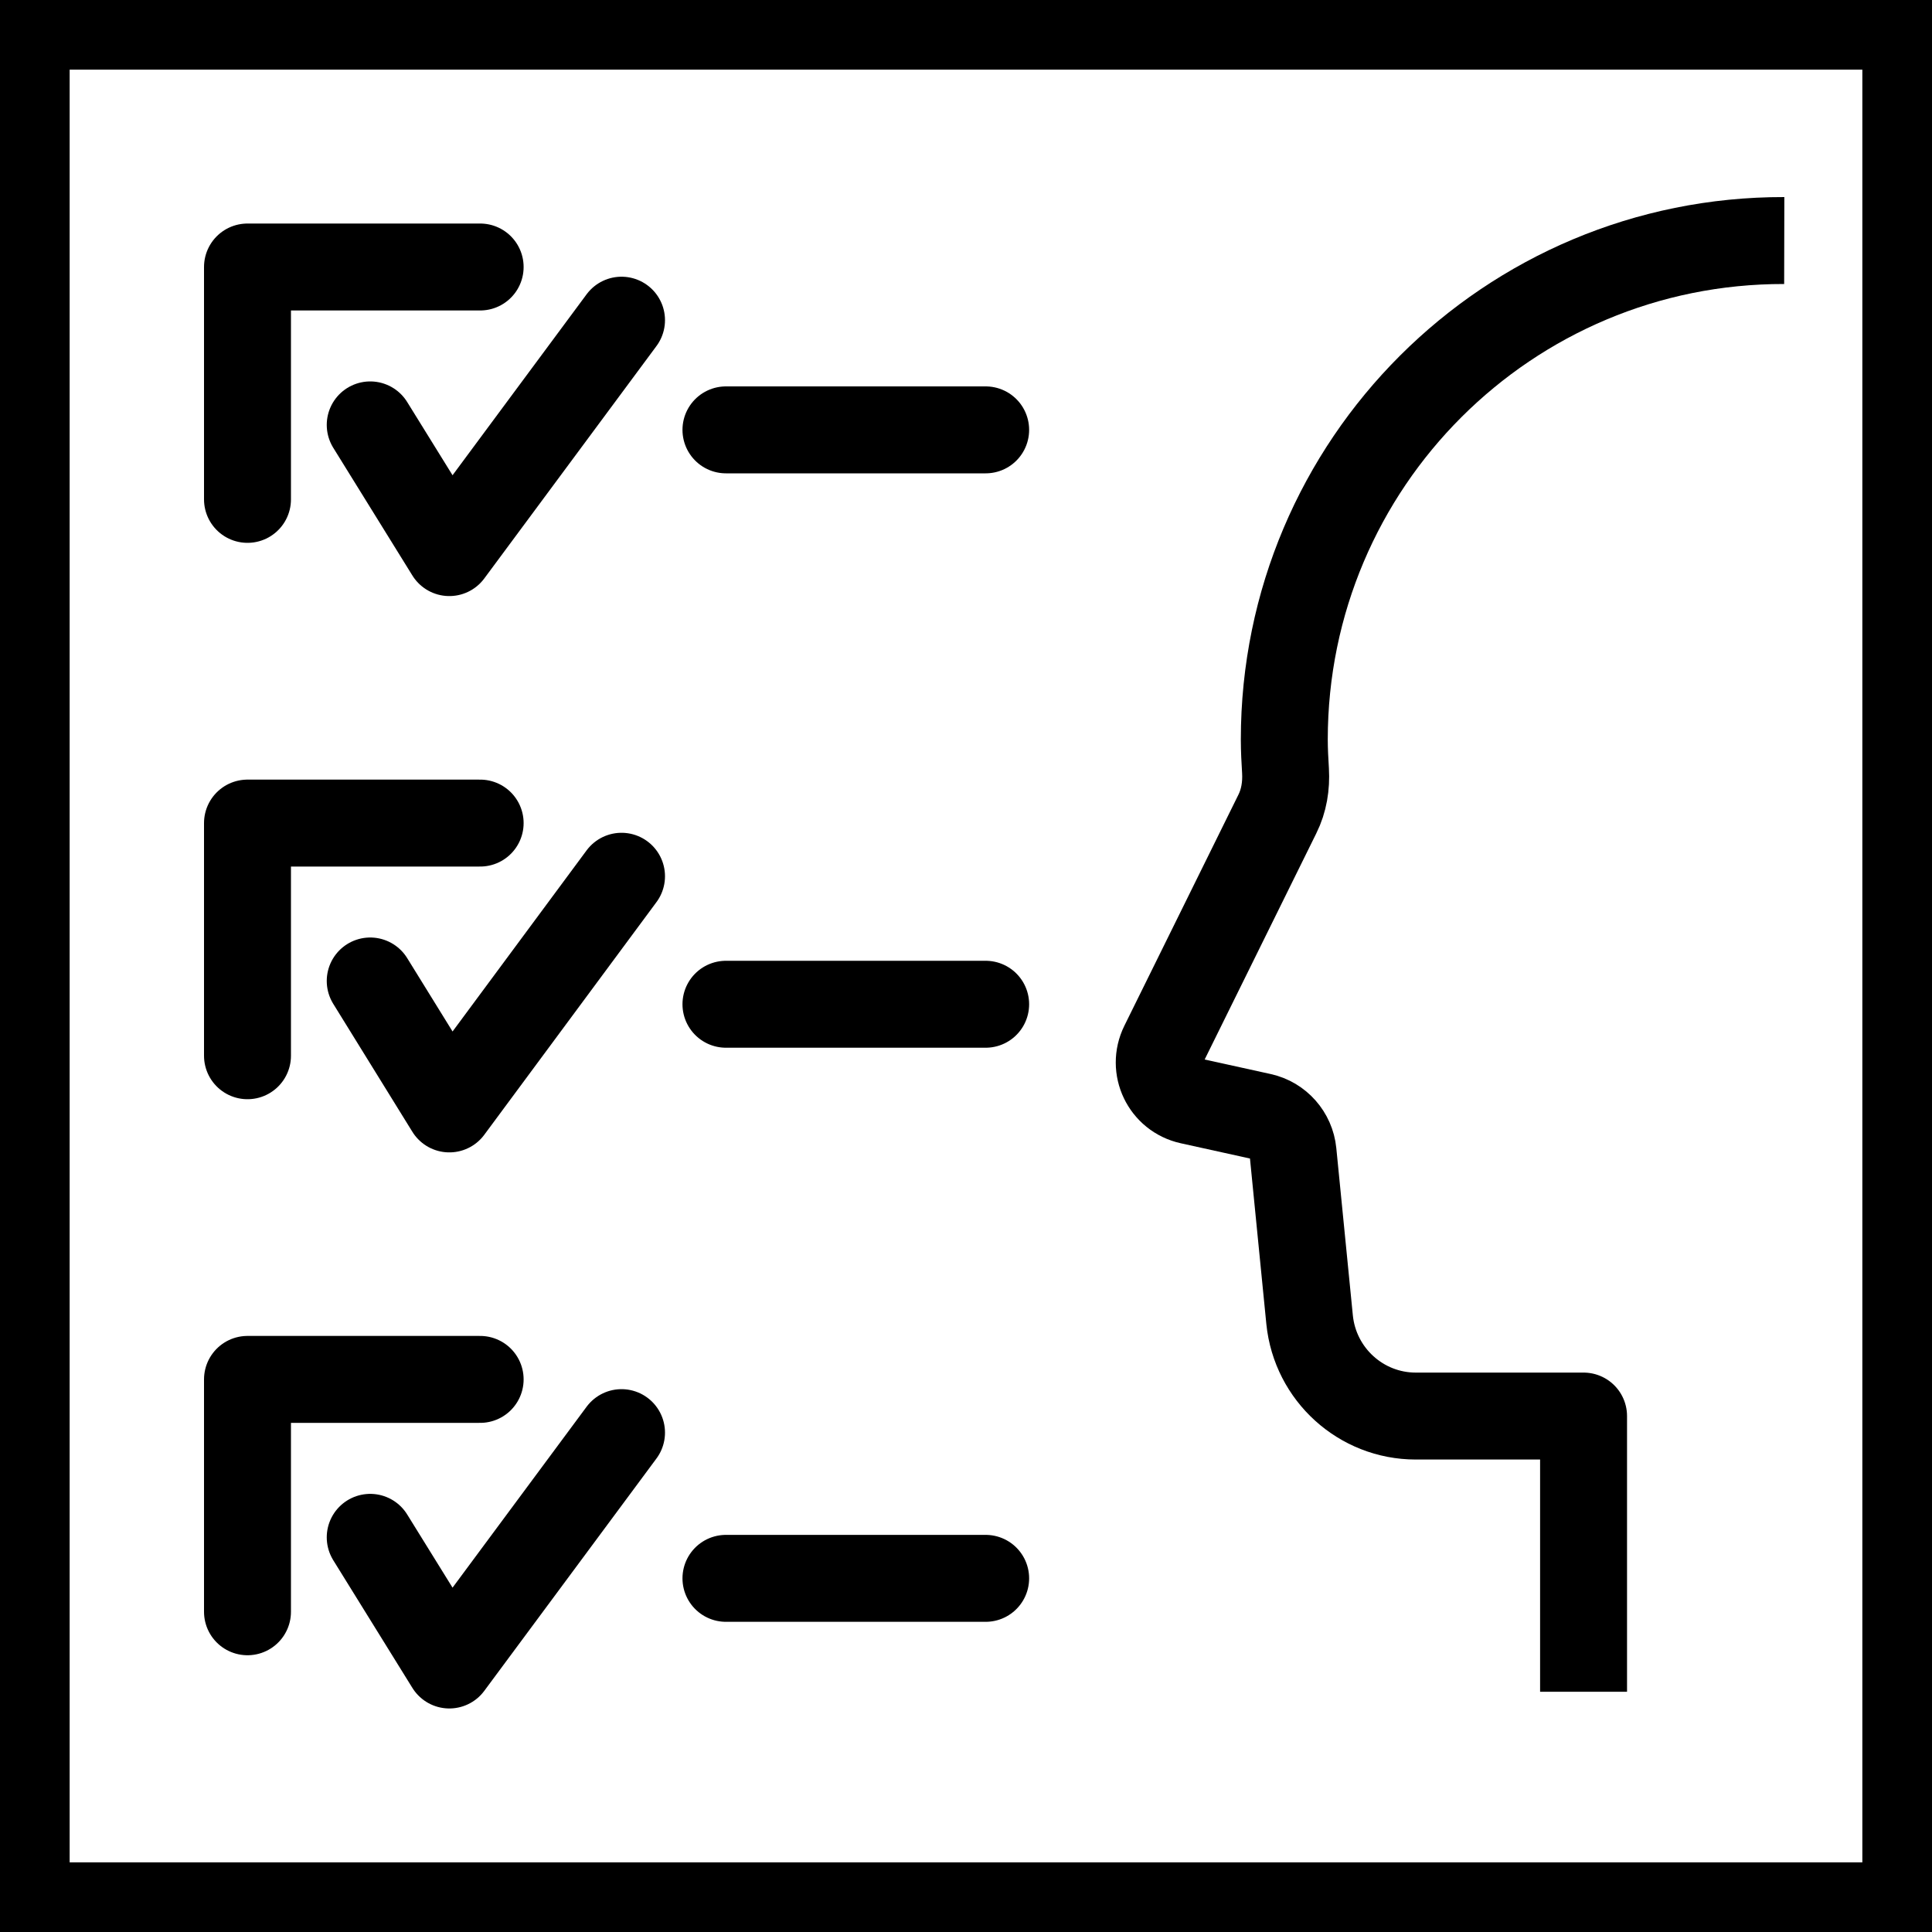
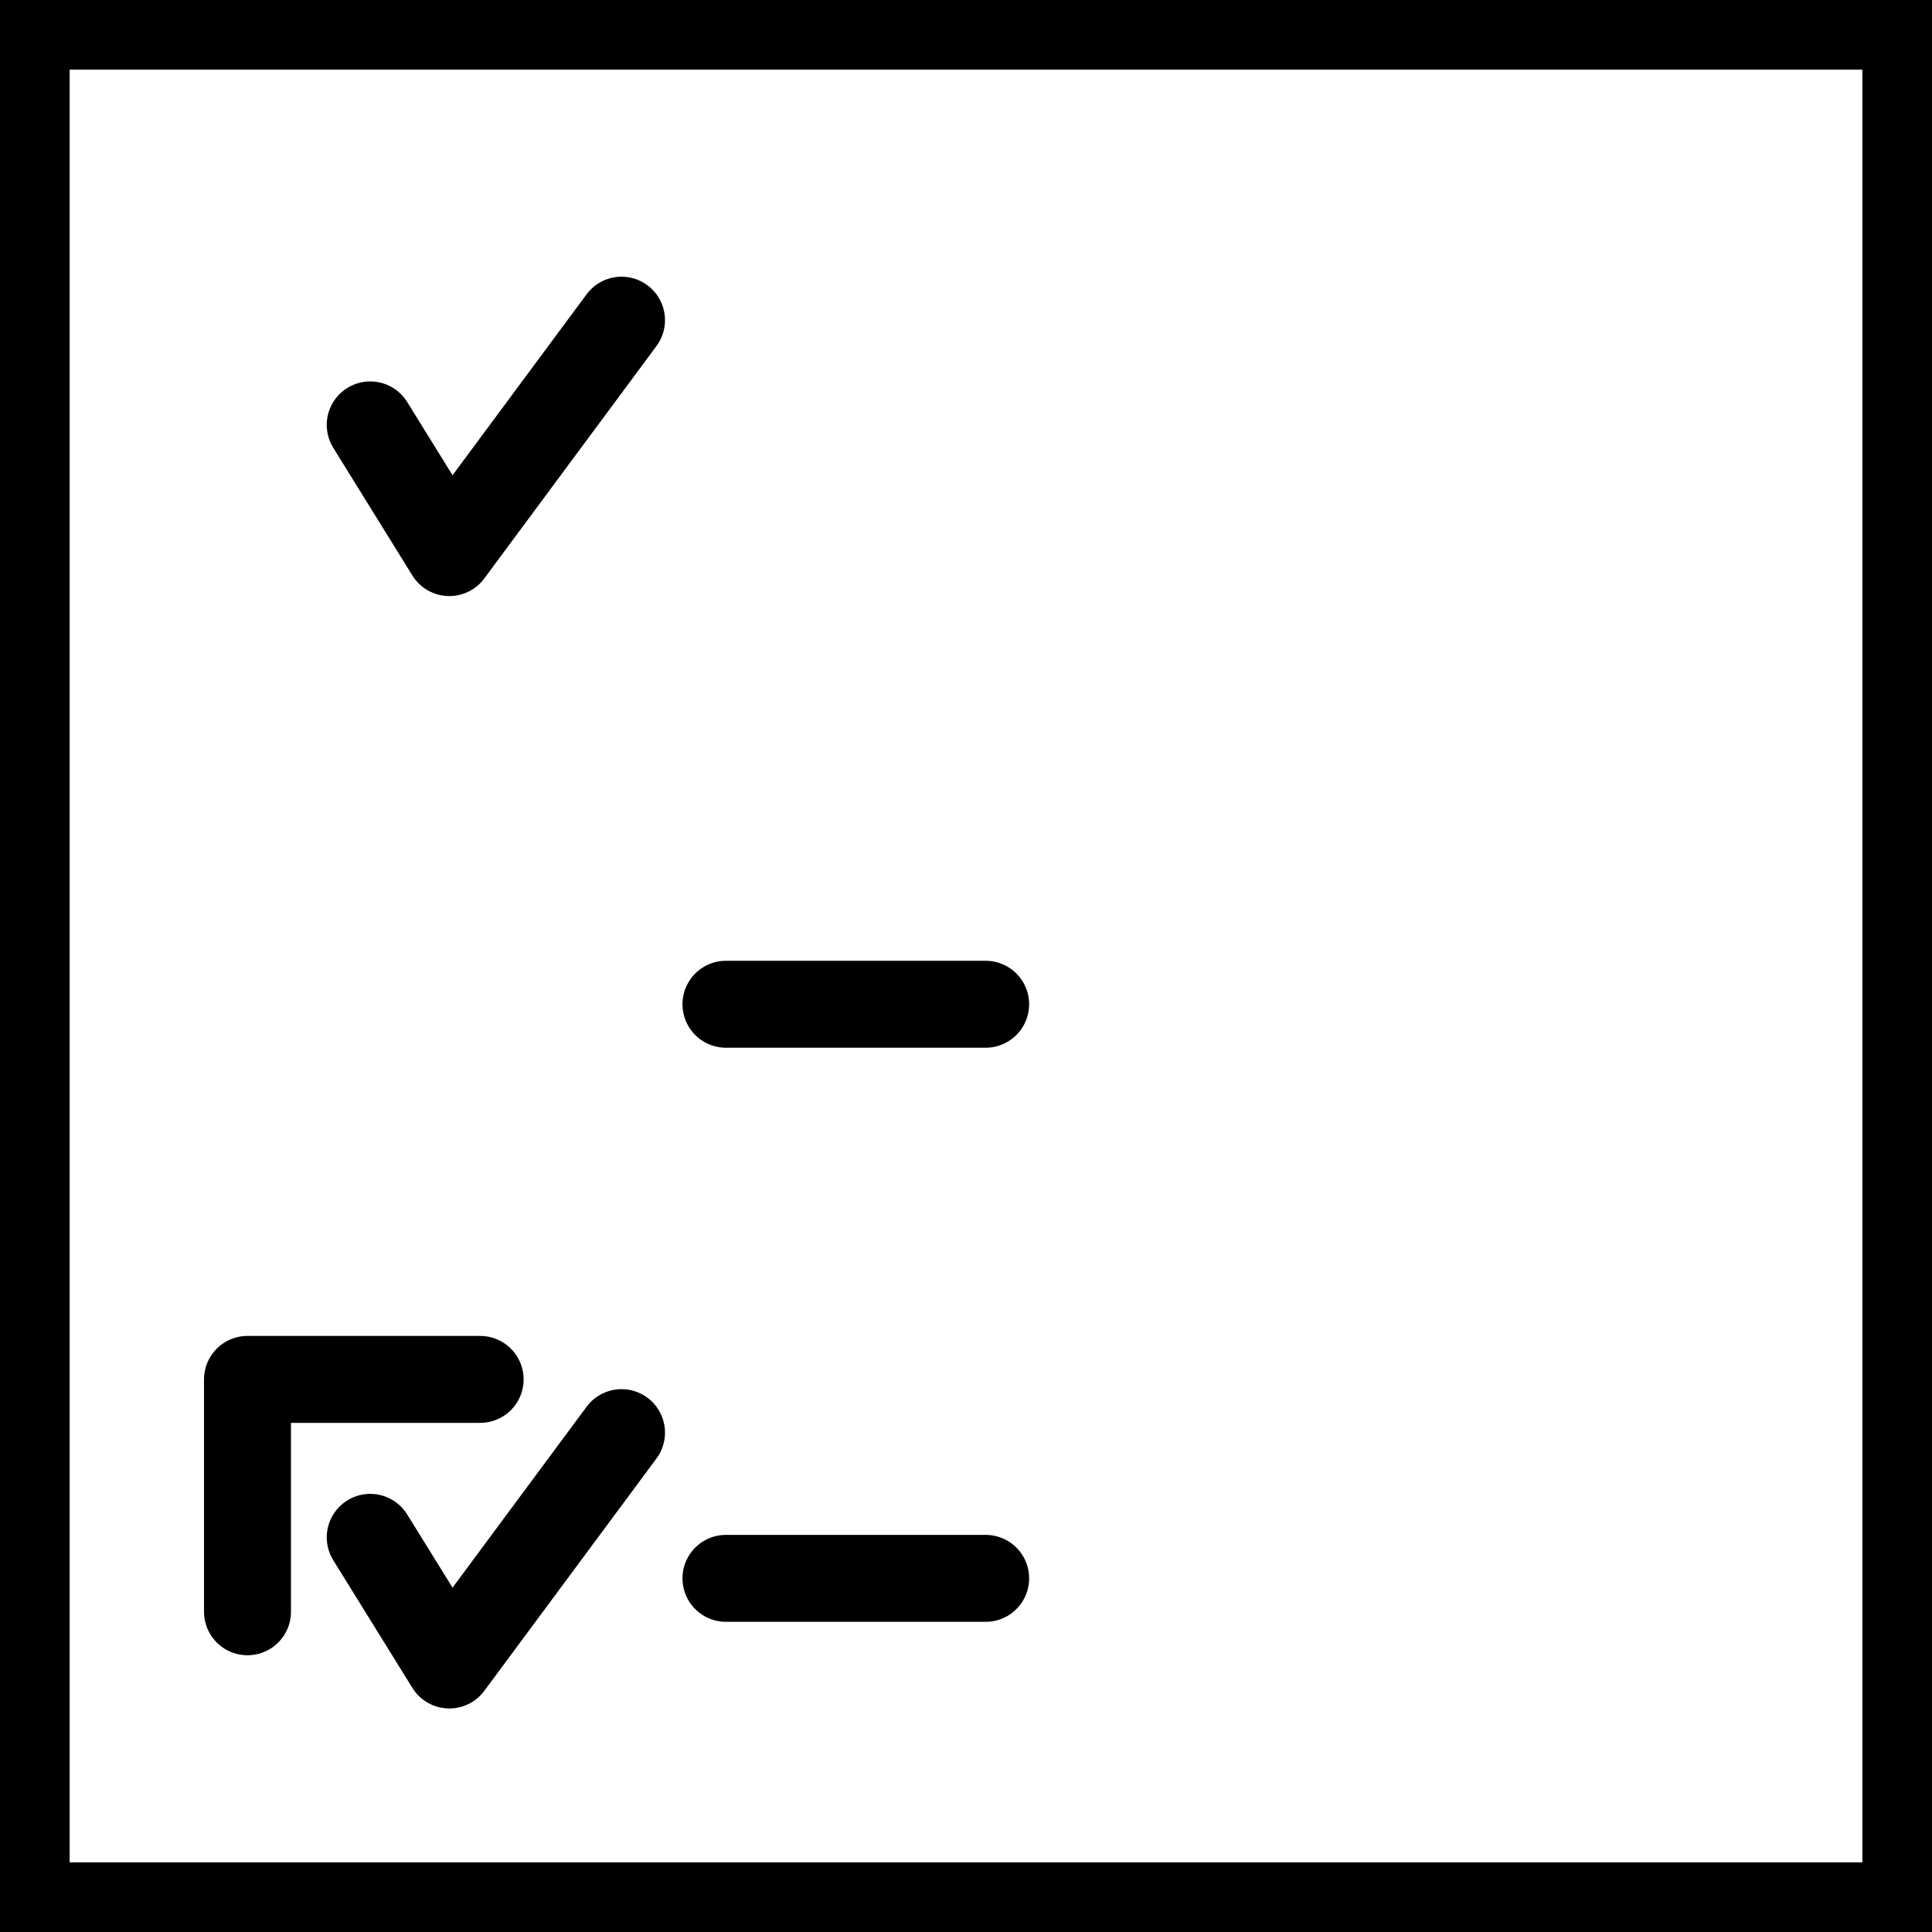
<svg xmlns="http://www.w3.org/2000/svg" width="40" height="40" viewBox="0 0 40 40" fill="none">
  <g clip-path="url(#clip0_7902_344)">
-     <path d="M32.786 35.026V29.318H29.312C28.18 29.318 27.229 28.457 27.114 27.325L26.771 23.857C26.735 23.495 26.47 23.194 26.115 23.116L24.64 22.791C24.122 22.677 23.851 22.111 24.086 21.635L26.446 16.854C26.584 16.577 26.633 16.27 26.615 15.957C26.602 15.746 26.59 15.529 26.59 15.312C26.59 9.598 31.227 4.968 36.941 4.98" stroke="black" stroke-width="1.8" stroke-linejoin="round" />
-     <path d="M5.124 10.339V5.528H9.941" stroke="black" stroke-width="1.8" stroke-linecap="round" stroke-linejoin="round" />
    <path d="M7.665 8.797L9.303 11.441L12.868 6.629" stroke="black" stroke-width="1.8" stroke-linecap="round" stroke-linejoin="round" />
-     <path d="M5.124 21.858V17.041H9.941" stroke="black" stroke-width="1.8" stroke-linecap="round" stroke-linejoin="round" />
-     <path d="M7.665 20.31L9.303 22.959L12.868 18.142" stroke="black" stroke-width="1.8" stroke-linecap="round" stroke-linejoin="round" />
    <path d="M5.124 33.37V28.559H9.941" stroke="black" stroke-width="1.8" stroke-linecap="round" stroke-linejoin="round" />
    <path d="M7.665 31.829L9.303 34.472L12.868 29.661" stroke="black" stroke-width="1.8" stroke-linecap="round" stroke-linejoin="round" />
-     <path d="M15.03 8.9H20.407" stroke="black" stroke-width="1.8" stroke-linecap="round" stroke-linejoin="round" />
    <path d="M15.03 20.792H20.407" stroke="black" stroke-width="1.8" stroke-linecap="round" stroke-linejoin="round" />
    <path d="M15.03 32.678H20.407" stroke="black" stroke-width="1.8" stroke-linecap="round" stroke-linejoin="round" />
    <path d="M39.458 0.542H0.542V39.458H39.458V0.542Z" stroke="black" stroke-width="1.8" stroke-linejoin="round" />
  </g>
  <defs>
    <clipPath id="clip0_7902_344">
      <rect width="40" height="40" fill="white" transform="translate(0 -0)" />
    </clipPath>
  </defs>
</svg>